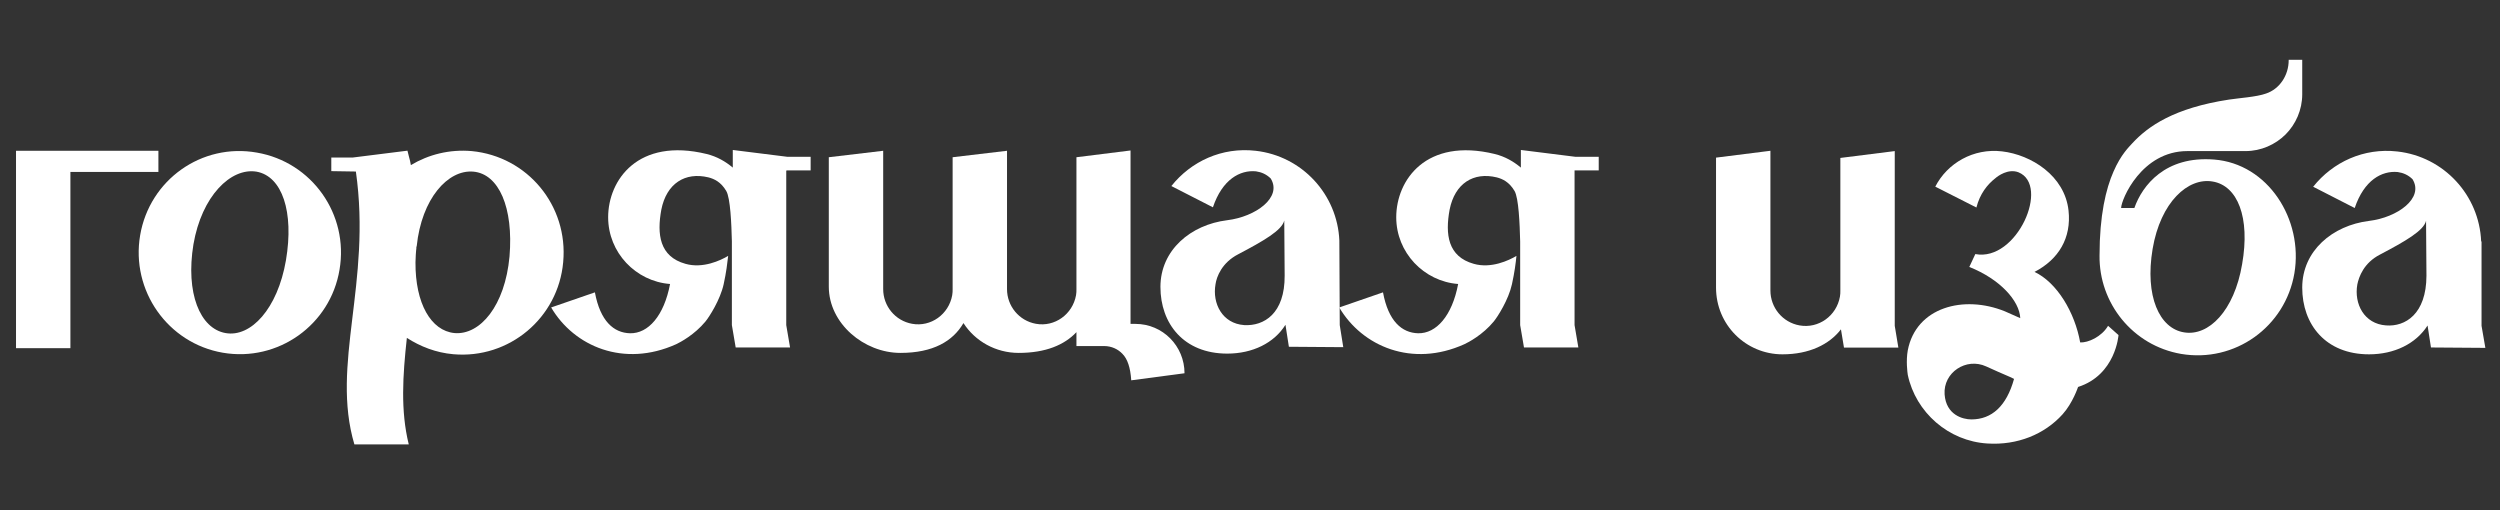
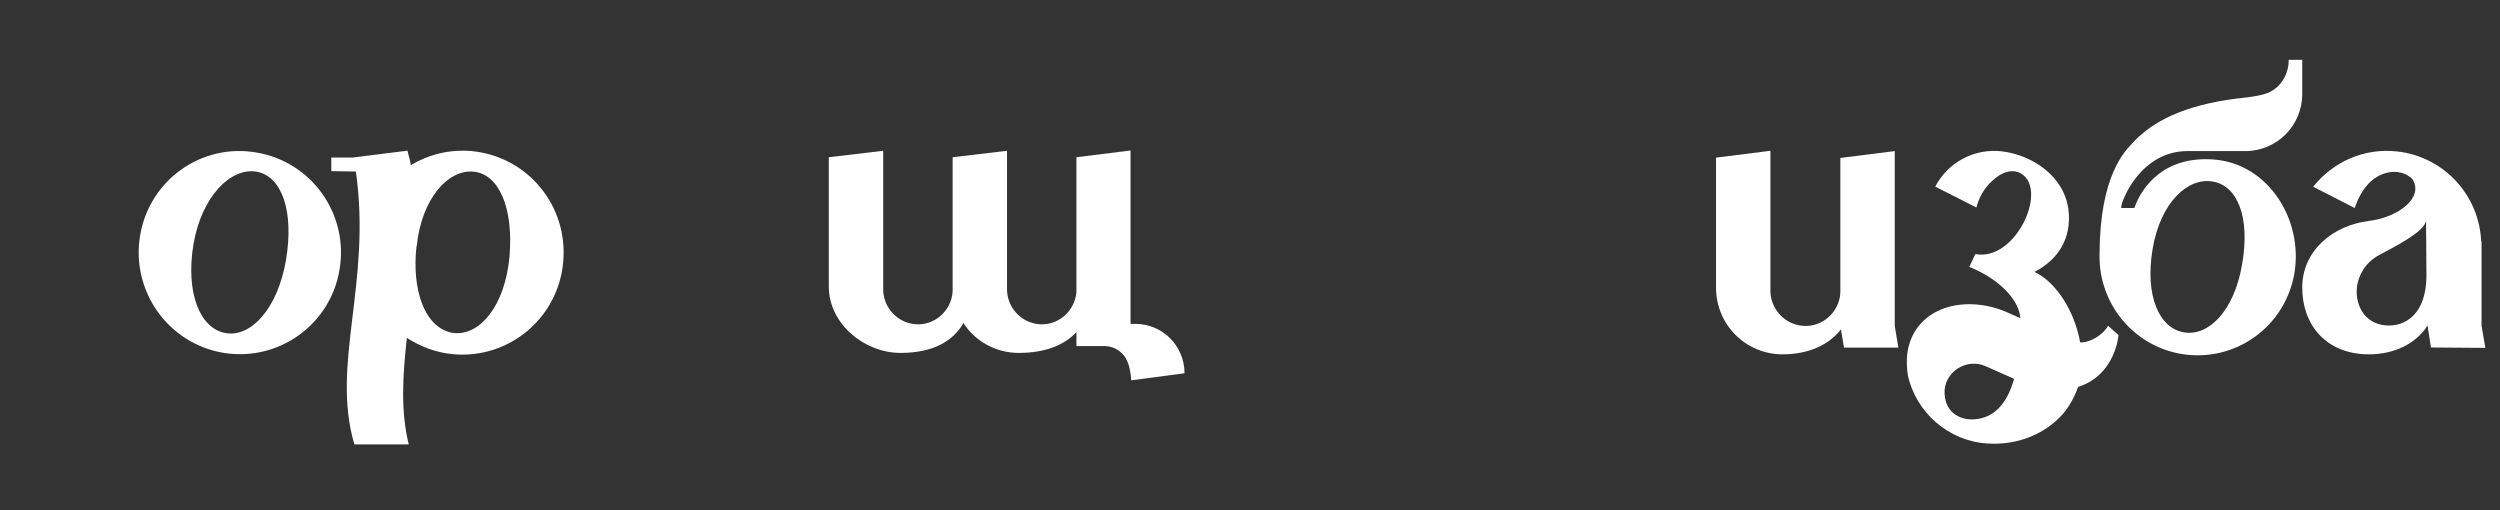
<svg xmlns="http://www.w3.org/2000/svg" width="196" height="40" viewBox="0 0 196 40" fill="none">
  <rect x="0" y="0" width="196" height="40" fill="#333333" stroke="none" />
-   <path d="M32.63 19.302C32.598 19.721 32.598 20.132 32.566 20.55C32.566 20.195 32.598 19.839 32.63 19.452C32.63 19.397 32.63 19.365 32.63 19.302Z" fill="white" />
+   <path d="M32.63 19.302C32.566 20.195 32.598 19.839 32.63 19.452C32.63 19.397 32.63 19.365 32.63 19.302Z" fill="white" />
  <path d="M36.98 11.845C35.233 11.695 33.605 12.113 32.212 12.943C32.181 12.738 32.126 12.501 32.063 12.287L31.945 11.813L27.658 12.35H25.974V13.417L27.901 13.448C29.145 22.209 25.919 28.545 27.784 34.841H32.047C31.394 32.195 31.575 29.438 31.898 26.491C32.96 27.171 34.179 27.652 35.54 27.771C39.922 28.158 43.769 24.919 44.154 20.55C44.563 16.127 41.362 12.264 36.98 11.845ZM39.946 20.108C39.592 23.971 37.641 26.286 35.627 26.112C33.794 25.93 32.551 23.797 32.574 20.558C32.574 20.203 32.606 19.847 32.637 19.46C32.637 19.397 32.637 19.342 32.669 19.31C33.054 15.566 35.123 13.283 37.106 13.456C39.112 13.63 40.268 16.277 39.946 20.108Z" fill="white" />
  <path d="M10.988 18.441C10.248 22.778 13.151 26.91 17.47 27.653C21.789 28.395 25.903 25.48 26.619 21.143C27.359 16.806 24.456 12.706 20.137 11.963C15.81 11.197 11.727 14.104 10.988 18.441ZM22.418 20.408C21.765 24.208 19.665 26.468 17.683 26.112C15.669 25.757 14.544 22.96 15.165 19.16C15.818 15.36 18.099 13.133 20.105 13.457C22.119 13.812 23.064 16.601 22.418 20.408Z" fill="white" />
-   <path d="M105.036 25.488L105.005 18.86C104.855 15.265 102.102 12.232 98.436 11.821C95.8 11.521 93.377 12.65 91.835 14.586L95.092 16.253C95.832 14.057 97.224 13.314 98.467 13.432C98.908 13.496 99.293 13.669 99.624 13.993C100.544 15.479 98.436 16.995 96.217 17.264C93.346 17.619 90.978 19.61 90.978 22.494C90.978 25.377 92.811 27.723 96.217 27.723C98.2 27.723 99.891 26.894 100.78 25.464L101.048 27.186L105.312 27.218L105.036 25.488ZM97.547 25.488C95.832 25.369 95.029 23.797 95.297 22.28C95.383 21.688 95.8 20.59 97.075 19.934C99.057 18.891 100.505 18.062 100.686 17.288L100.717 21.593C100.741 24.595 99.089 25.575 97.547 25.488Z" fill="white" />
-   <path d="M61.642 13.393V25.488L61.941 27.242H57.678L57.379 25.488V18.891C57.379 18.891 57.379 18.891 57.379 18.923C57.347 17.556 57.261 15.51 56.938 14.973C56.521 14.262 55.994 14.025 55.546 13.907C53.713 13.464 52.257 14.381 51.848 16.434C51.494 18.362 51.699 20.116 53.744 20.685C55.105 21.072 56.498 20.416 57.088 20.061C57.025 20.622 56.938 21.364 56.734 22.288C56.466 23.505 55.609 24.84 55.31 25.203C54.452 26.246 53.327 26.839 53.005 26.989C48.922 28.829 45.012 27.171 43.21 24.105L46.64 22.92C47.057 25.18 48.119 26.096 49.394 26.128C50.818 26.159 52.061 24.761 52.533 22.265C49.842 22.059 47.679 19.8 47.679 17.035C47.679 14.12 50.015 10.762 55.404 12.074C56.23 12.279 56.883 12.666 57.45 13.14V11.758L61.745 12.295H63.554V13.361H61.658V13.393H61.642Z" fill="white" />
-   <path d="M123.445 13.393V25.488L123.743 27.242H119.48L119.181 25.488V18.891C119.181 18.891 119.181 18.891 119.181 18.923C119.149 17.556 119.063 15.51 118.74 14.973C118.323 14.262 117.796 14.025 117.348 13.907C115.515 13.464 114.059 14.381 113.65 16.434C113.296 18.362 113.501 20.116 115.546 20.685C116.907 21.072 118.3 20.416 118.89 20.061C118.835 20.622 118.74 21.364 118.536 22.288C118.268 23.505 117.411 24.84 117.112 25.203C116.254 26.246 115.129 26.839 114.799 26.989C110.716 28.829 106.806 27.171 104.997 24.105L108.427 22.92C108.844 25.18 109.906 26.096 111.18 26.128C112.604 26.159 113.847 24.761 114.319 22.265C111.629 22.059 109.465 19.8 109.465 17.035C109.465 14.12 111.802 10.762 117.19 12.074C118.016 12.279 118.669 12.666 119.236 13.14V11.758L123.531 12.295H125.34V13.361H123.445V13.393Z" fill="white" />
  <path d="M148.548 25.543V11.845L144.284 12.382V22.778C144.284 22.928 144.284 23.078 144.252 23.252C143.985 24.769 142.569 25.78 141.082 25.512C139.753 25.274 138.801 24.113 138.801 22.778V11.821L134.537 12.358V22.28C134.537 22.367 134.537 22.462 134.537 22.549C134.537 25.464 136.873 27.779 139.745 27.779C141.845 27.779 143.419 27.005 144.331 25.82L144.567 27.25H148.831L148.548 25.543ZM144.315 19.989C144.315 19.958 144.315 19.926 144.315 19.903V20.14C144.315 20.108 144.315 20.076 144.315 20.053V19.989Z" fill="white" />
  <path d="M194.553 25.543V18.947L194.522 18.915C194.372 15.321 191.619 12.287 187.953 11.876C185.317 11.576 182.894 12.706 181.352 14.641L184.609 16.308C185.349 14.112 186.741 13.37 187.984 13.488C188.425 13.551 188.81 13.725 189.141 14.049C190.061 15.534 187.961 17.051 185.734 17.319C182.863 17.675 180.495 19.666 180.495 22.549C180.495 25.433 182.328 27.779 185.734 27.779C187.717 27.779 189.408 26.949 190.321 25.52L190.588 27.242L194.852 27.273L194.553 25.543ZM187.064 25.512C185.349 25.393 184.546 23.821 184.814 22.304C184.932 21.712 185.317 20.614 186.592 19.958C188.574 18.915 190.022 18.086 190.203 17.311L190.234 21.617C190.226 24.627 188.566 25.63 187.064 25.512Z" fill="white" />
  <path d="M165.273 25.543C164.769 26.404 163.707 26.878 163.086 26.847C162.669 24.5 161.276 22.154 159.506 21.317C161.402 20.337 162.409 18.647 162.173 16.506C161.874 13.772 159.247 12.137 156.965 11.868C154.715 11.6 152.67 12.793 151.726 14.633L154.951 16.269C155.219 15.202 155.809 14.46 156.43 13.978C156.635 13.796 157.437 13.204 158.24 13.504C160.757 14.515 158.122 20.543 154.865 19.919L154.393 20.93C156.792 21.878 158.326 23.576 158.389 24.943L157.178 24.406C153.952 23.102 150.223 24.082 149.57 27.463C149.421 28.292 149.539 29.185 149.57 29.39C150.192 32.329 152.764 34.589 155.817 34.77C158.153 34.92 160.285 34.059 161.709 32.479C162.511 31.587 162.92 30.338 162.92 30.338C165.878 29.39 166.091 26.27 166.091 26.27L165.273 25.543ZM154.558 32.882C153.873 32.882 152.575 32.527 152.457 30.923C152.339 29.201 154.149 28.008 155.714 28.727C156.304 28.995 156.957 29.288 157.665 29.588C157.783 29.651 157.901 29.706 157.901 29.706C157.311 31.839 156.155 32.882 154.558 32.882Z" fill="white" />
  <path d="M171.487 11.845H176.05C177.262 11.845 178.387 11.339 179.189 10.541C179.991 9.736 180.495 8.614 180.495 7.389V4.688H179.433V4.719C179.433 5.904 178.725 6.978 177.655 7.334C176.916 7.603 175.523 7.689 174.752 7.808C170.457 8.464 168.419 9.886 167.176 11.229C166.94 11.497 166.287 12.09 165.697 13.456C165.107 14.791 164.604 16.877 164.604 20.021C164.549 23.766 167.208 27.092 171 27.747C175.201 28.458 179.165 25.638 179.881 21.419C180.589 17.201 177.812 12.832 173.58 12.508C169.765 12.208 167.955 14.531 167.334 16.308H166.295C166.311 15.621 167.908 11.845 171.487 11.845ZM168.765 19.516C169.387 15.834 171.55 13.899 173.47 14.231C175.421 14.555 176.428 17.027 175.783 20.709C175.161 24.39 173.147 26.381 171.228 26.057C169.3 25.749 168.144 23.229 168.765 19.516Z" fill="white" />
-   <path d="M12.419 11.821V13.48H5.52V27.297H1.256V11.821H12.419Z" fill="white" />
  <path d="M92.866 29.264L88.689 29.817C88.626 28.814 88.39 28.142 88.012 27.755C87.658 27.368 87.131 27.131 86.573 27.131C86.541 27.131 86.541 27.131 86.51 27.131H84.393V26.041C83.449 27.044 81.978 27.668 79.862 27.668C78.069 27.668 76.448 26.752 75.535 25.33C74.709 26.752 73.152 27.668 70.595 27.668C67.739 27.668 64.978 25.361 64.978 22.47V12.327L69.242 11.821V22.668C69.242 23.995 70.186 25.148 71.507 25.385C72.979 25.654 74.387 24.643 74.654 23.142C74.686 22.968 74.686 22.818 74.686 22.668V12.327L78.95 11.821V22.668C78.95 23.995 79.894 25.148 81.215 25.385C82.686 25.654 84.094 24.643 84.362 23.142C84.393 22.968 84.393 22.818 84.393 22.668V12.327L88.634 11.797V25.393H89.019C91.159 25.393 92.866 27.131 92.866 29.264Z" fill="white" />
</svg>